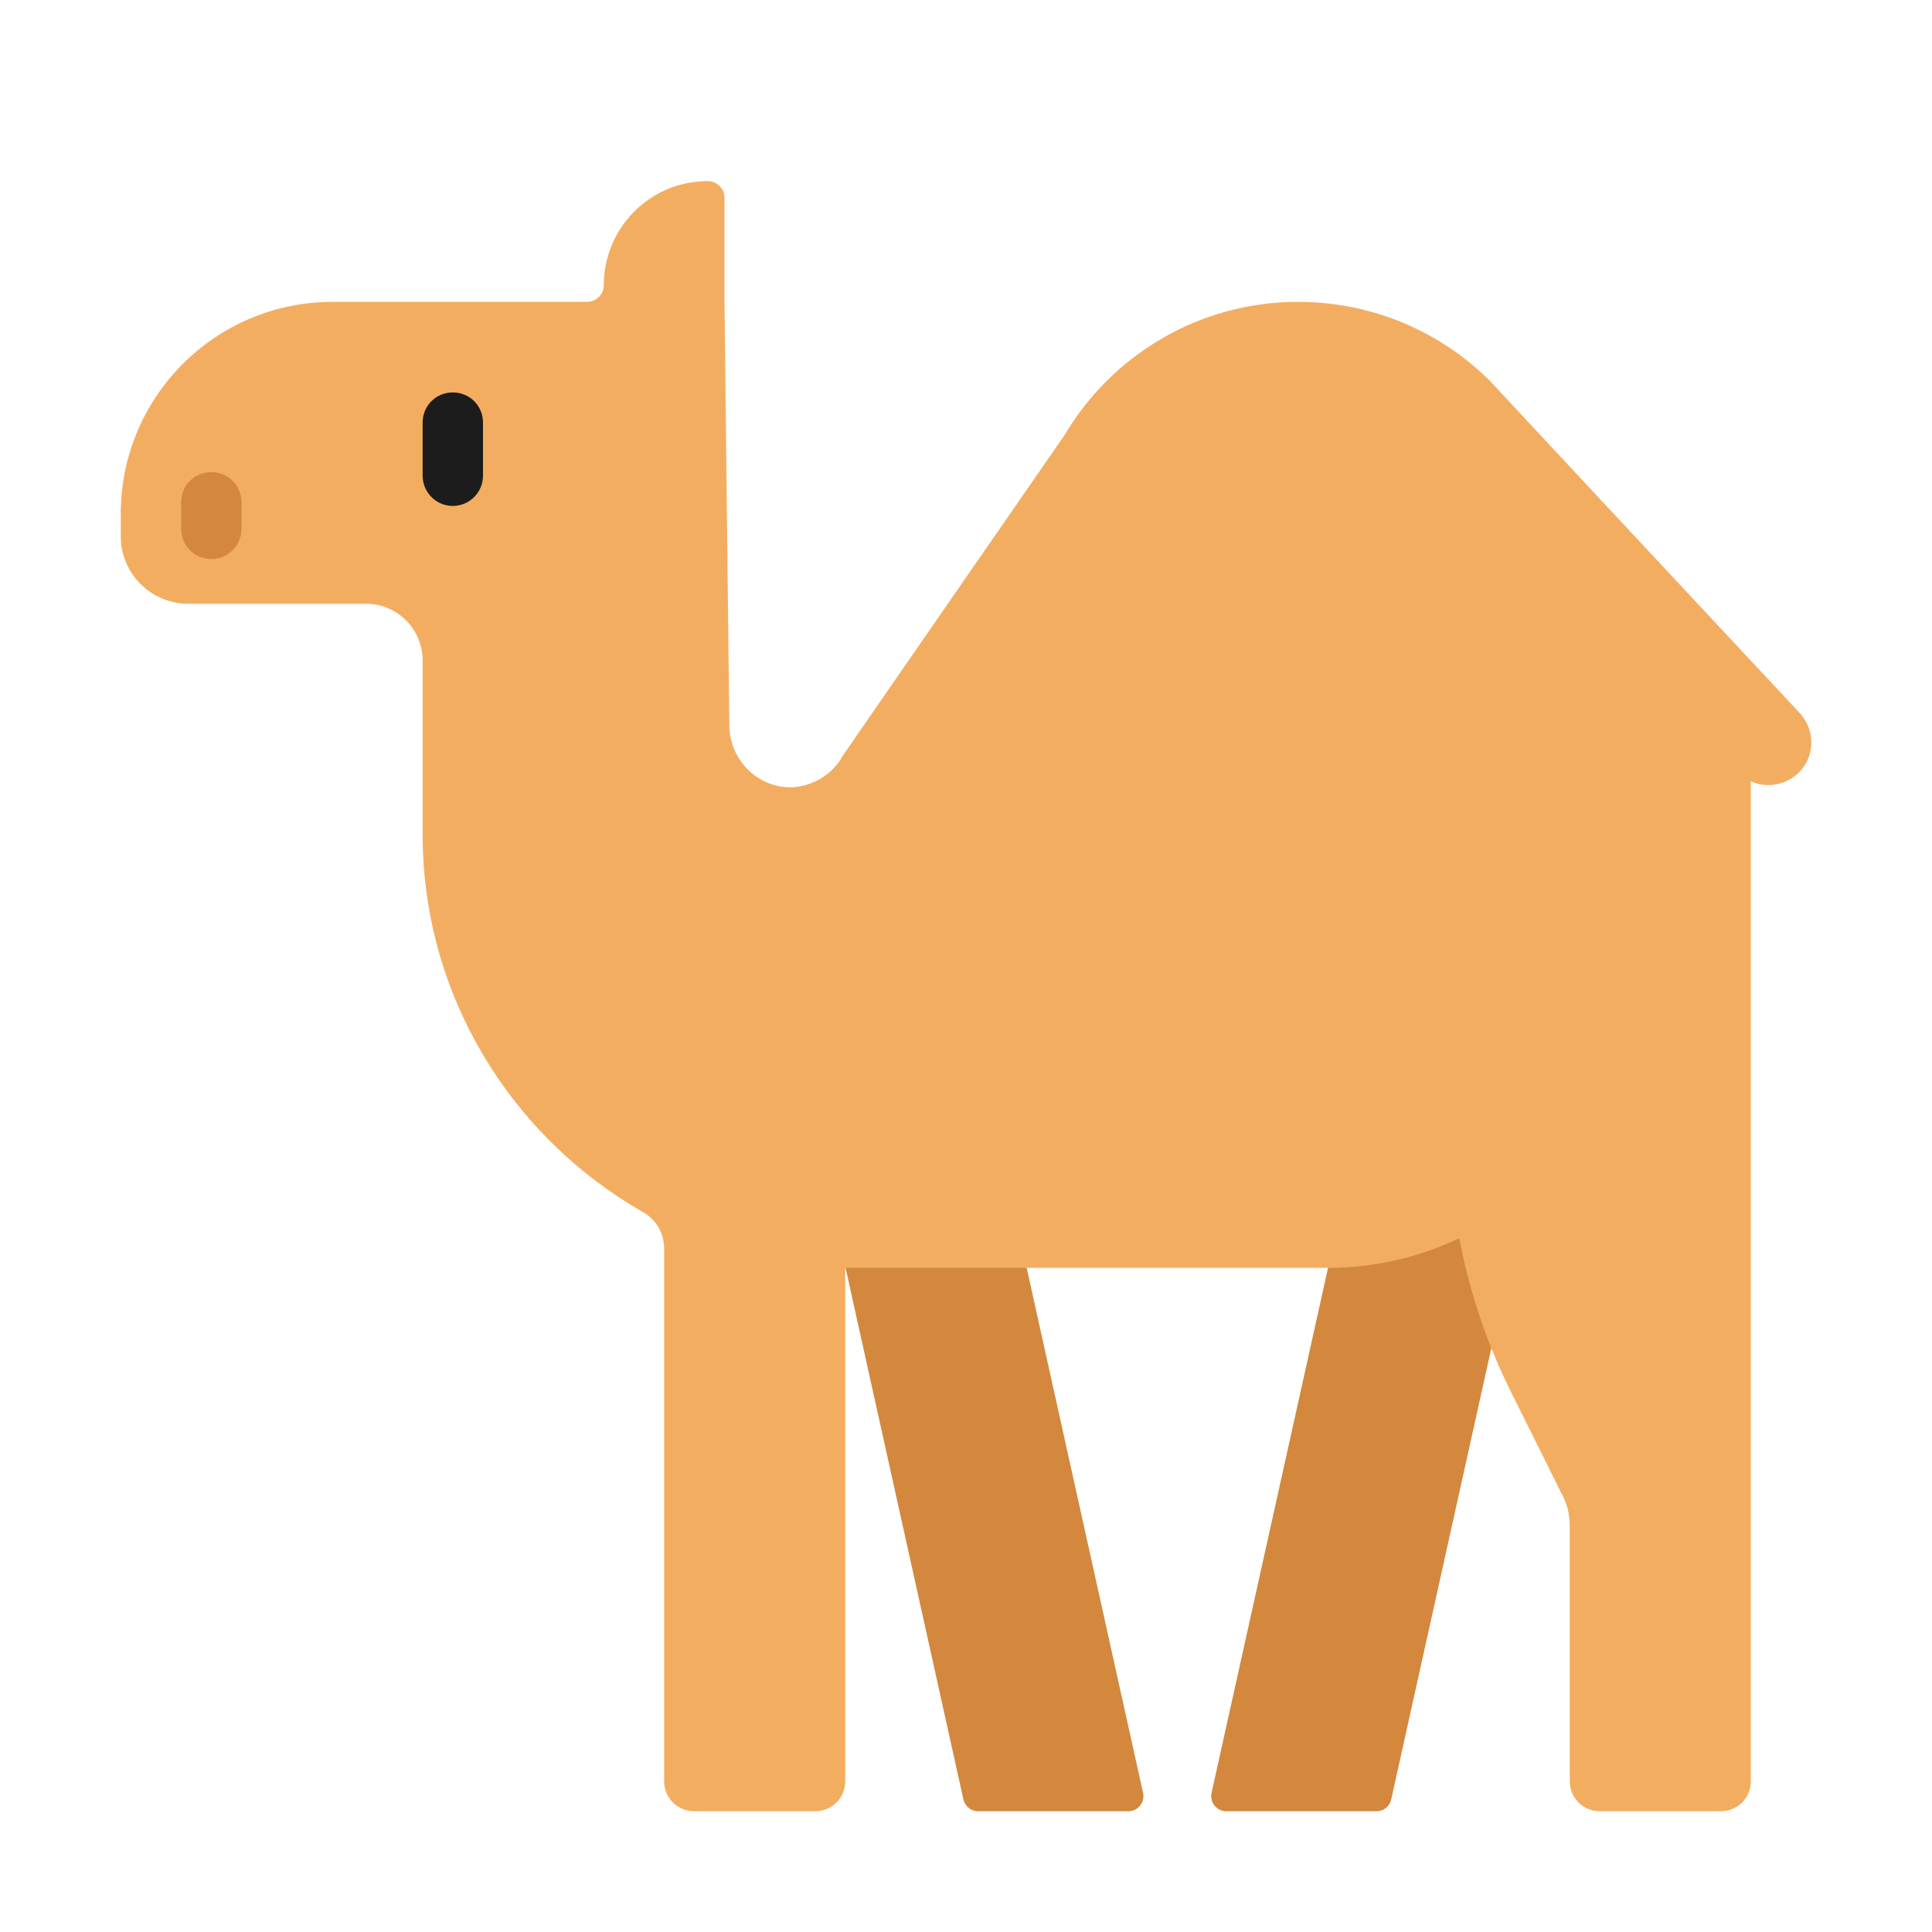
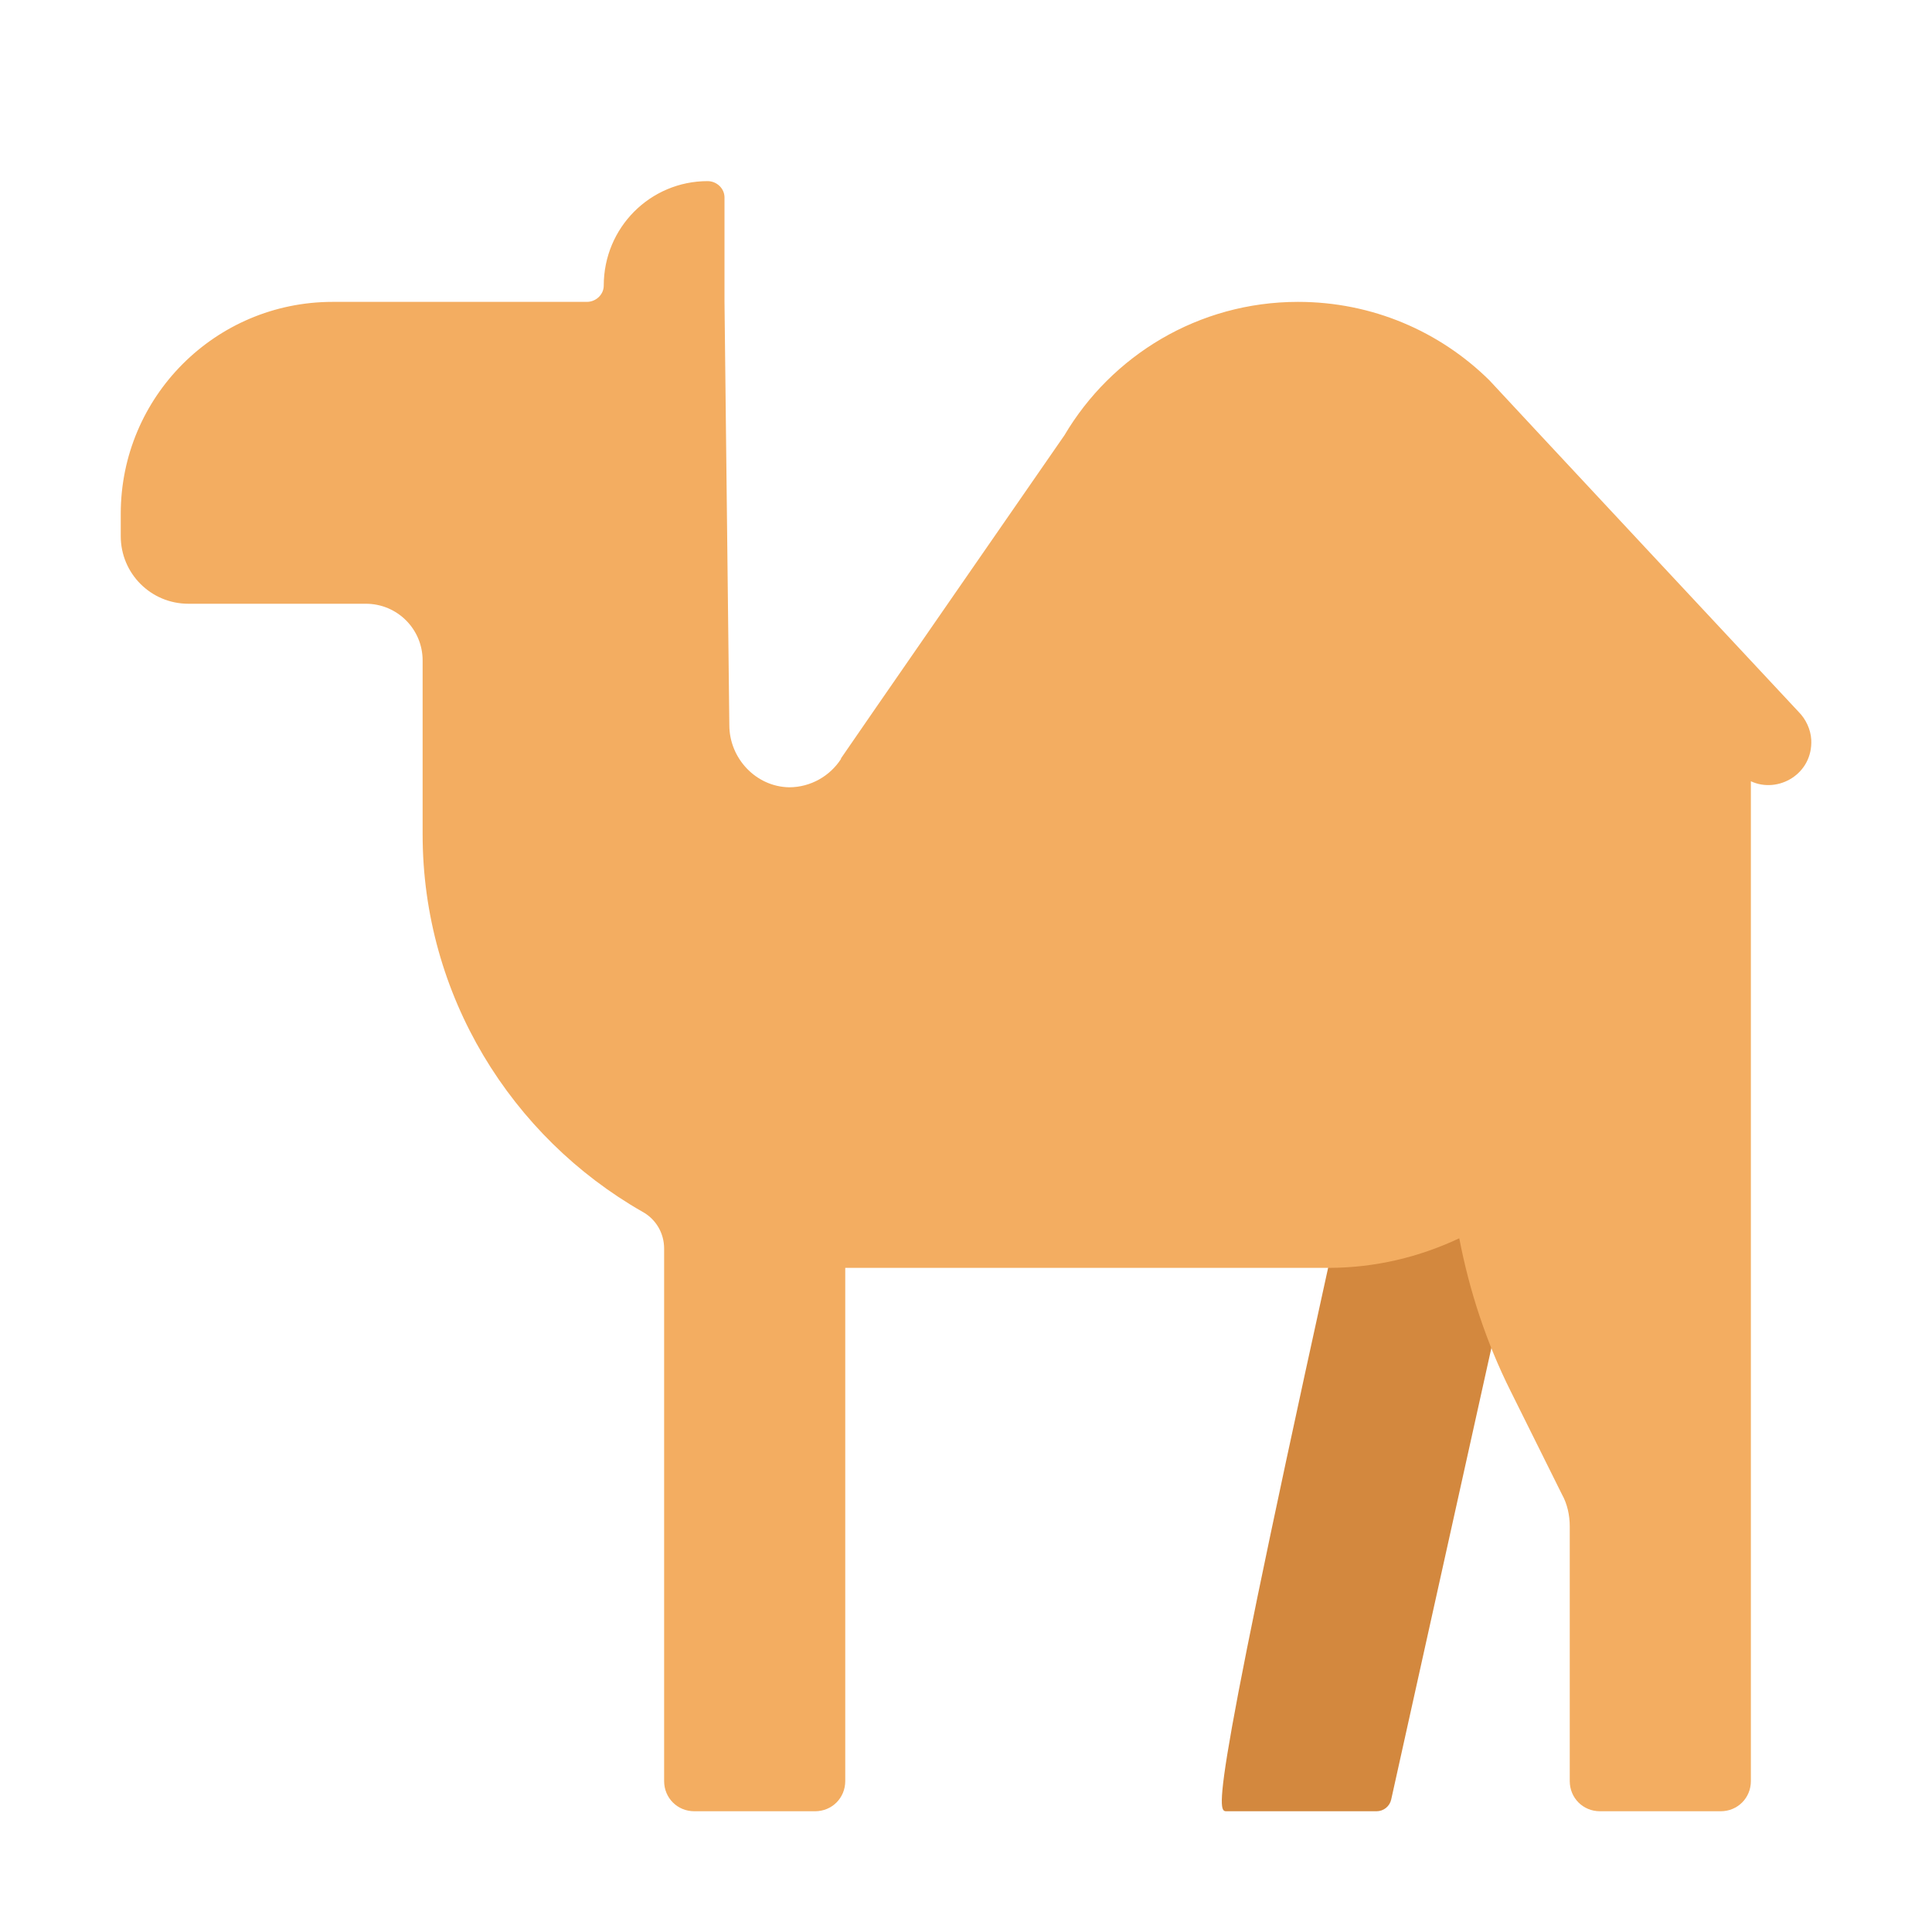
<svg xmlns="http://www.w3.org/2000/svg" width="32" height="32" viewBox="0 0 32 32" fill="none">
-   <path d="M13.34 18H16.34L18.933 29.696C18.967 29.852 18.848 30 18.689 30H16.201C16.084 30 15.982 29.919 15.957 29.804L13.34 18Z" fill="#D3883E" />
-   <path d="M25.38 19.27H22.38L20.067 29.696C20.033 29.852 20.152 30 20.311 30H22.799C22.917 30 23.018 29.919 23.043 29.804L25.38 19.27Z" fill="#D3883E" />
+   <path d="M25.38 19.27H22.38C20.033 29.852 20.152 30 20.311 30H22.799C22.917 30 23.018 29.919 23.043 29.804L25.38 19.27Z" fill="#D3883E" />
  <path d="M30 12.25C29.99 12.08 29.91 11.91 29.79 11.79C29.76 11.76 24.75 6.39 24.67 6.3C23.85 5.49 22.73 5 21.5 5C19.85 5 18.41 5.89 17.63 7.21C17.63 7.21 13.96 12.51 13.93 12.56V12.57C13.75 12.85 13.43 13.04 13.07 13.04C12.52 13.03 12.08 12.56 12.08 12.01L12 5V3.27C12 3.12 11.87 3 11.72 3C10.77 3 10 3.77 10 4.73C10 4.88 9.87 5 9.72 5H5.51C3.57 5 2 6.57 2 8.51V8.88C2 9.5 2.5 10 3.12 10H6.06C6.58 10 7 10.42 7 10.94V13.82C7 16.49 8.47 18.83 10.64 20.07C10.86 20.19 11 20.42 11 20.68V29.5C11 29.78 11.22 30 11.5 30H13.5C13.78 30 14 29.78 14 29.5V21H22C22.78 21 23.51 20.82 24.17 20.51C24.34 21.39 24.62 22.24 25.02 23.04L25.87 24.75C25.96 24.91 26 25.1 26 25.28V29.5C26 29.78 26.22 30 26.5 30H28.5C28.78 30 29 29.78 29 29.5V12.94C29.45 13.15 30.03 12.82 30 12.25Z" fill="#F3AD61" />
-   <path d="M7.5 8.38C7.22 8.38 7 8.15 7 7.88V7C7 6.72 7.22 6.5 7.5 6.5C7.78 6.5 8 6.72 8 7V7.88C8 8.15 7.78 8.38 7.5 8.38Z" fill="#1C1C1C" />
-   <path d="M3.5 9.26C3.22 9.26 3 9.03 3 8.76V8.32C3 8.04 3.22 7.82 3.5 7.82C3.78 7.82 4 8.04 4 8.32V8.76C4 9.03 3.78 9.26 3.5 9.26Z" fill="#D3883E" />
</svg>